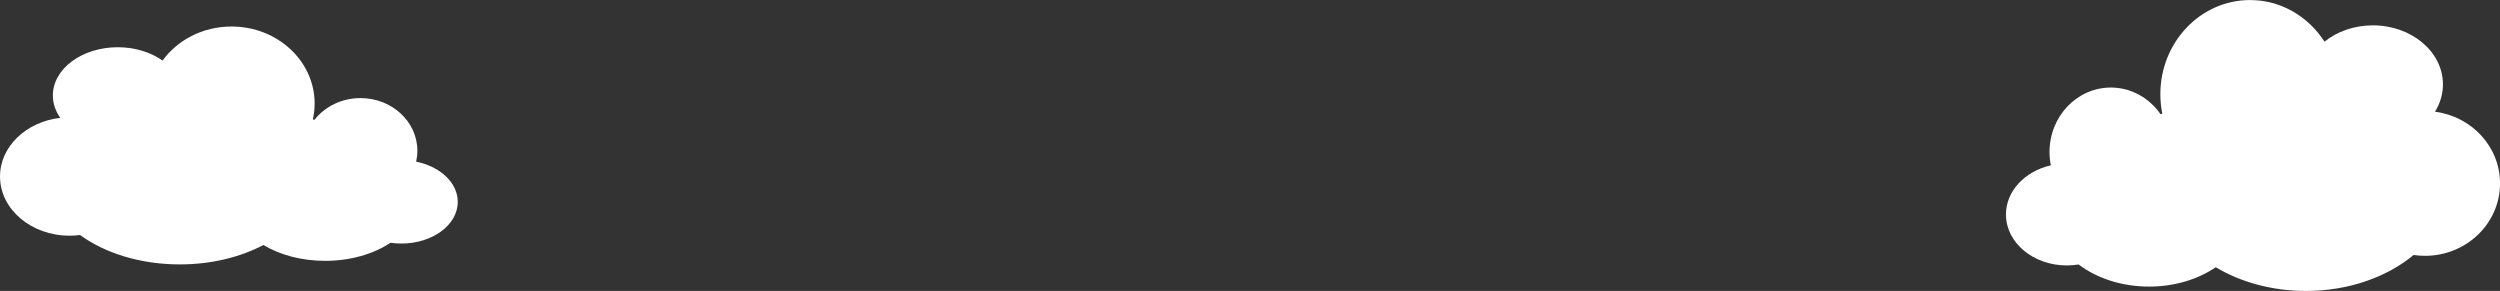
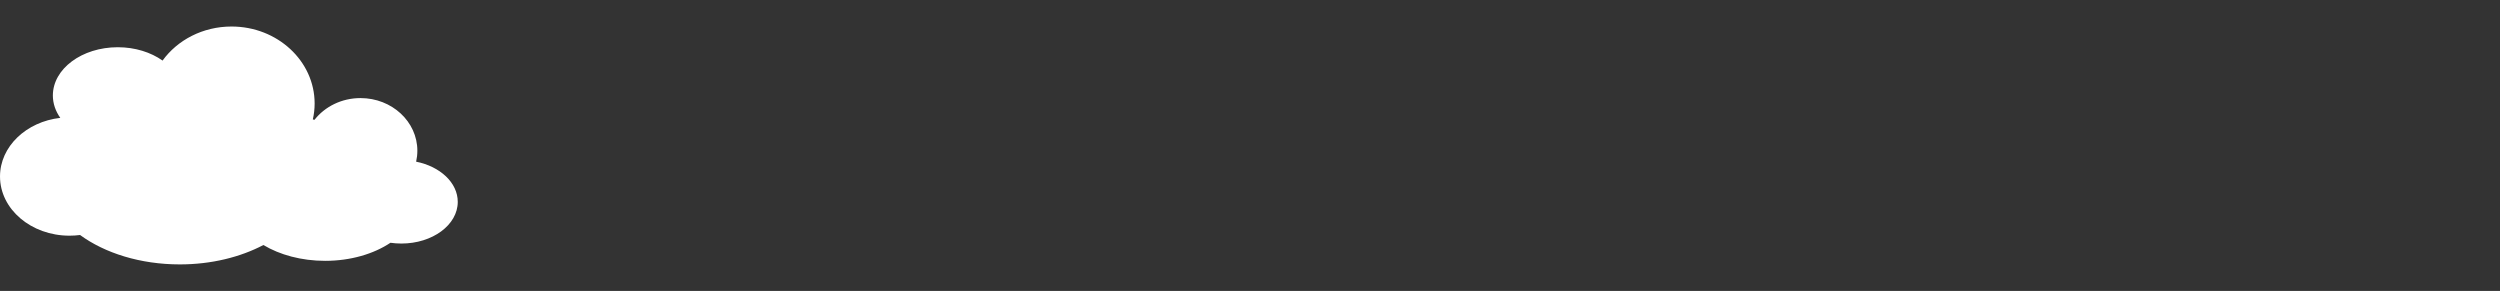
<svg xmlns="http://www.w3.org/2000/svg" id="_レイヤー_1" data-name="レイヤー 1" viewBox="0 0 511.79 59.56">
  <rect x="0" y="0" width="511.79" height="59.56" fill="#333333" stroke="none" />
  <defs>
    <style>
      .cls-1 {
        fill: #fff;
        stroke-width: 0px;
      }
    </style>
  </defs>
  <path class="cls-1" d="M85.19,33.09c.16-.72.25-1.46.25-2.23,0-5.96-5.21-10.78-11.64-10.78-3.87,0-7.3,1.75-9.42,4.45-.12-.03-.22-.06-.34-.08.24-1.05.37-2.14.37-3.26,0-8.7-7.62-15.76-17.01-15.76-5.88,0-11.07,2.76-14.12,6.97-2.39-1.69-5.62-2.73-9.17-2.73-7.34,0-13.29,4.42-13.29,9.88,0,1.65.55,3.21,1.52,4.58-6.96.79-12.34,5.86-12.34,12,0,6.69,6.37,12.12,14.23,12.12.74,0,1.46-.05,2.16-.14,5.06,3.7,12.33,6.02,20.42,6.02,6.46,0,12.4-1.49,17.11-3.97,3.35,2.01,7.78,3.24,12.64,3.24,5.22,0,9.96-1.42,13.37-3.7.72.1,1.47.16,2.24.16,6.37,0,11.54-3.82,11.54-8.53,0-3.94-3.62-7.25-8.52-8.23Z" />
-   <path class="cls-1" d="M419.84,33.83c-.18-.88-.27-1.79-.27-2.72,0-7.29,5.62-13.19,12.56-13.19,4.18,0,7.88,2.15,10.16,5.45.12-.03.24-.07.37-.1-.26-1.28-.4-2.62-.4-3.98,0-10.65,8.22-19.28,18.36-19.28,6.35,0,11.94,3.38,15.24,8.52,2.57-2.07,6.06-3.34,9.9-3.34,7.92,0,14.35,5.41,14.35,12.08,0,2.02-.59,3.93-1.63,5.6,7.52.97,13.32,7.17,13.32,14.68,0,8.18-6.88,14.82-15.36,14.82-.79,0-1.57-.06-2.34-.17-5.45,4.53-13.31,7.36-22.04,7.36-6.97,0-13.38-1.82-18.46-4.85-3.62,2.46-8.4,3.96-13.64,3.96-5.64,0-10.74-1.73-14.44-4.53-.78.13-1.59.2-2.41.2-6.88,0-12.46-4.67-12.46-10.43,0-4.82,3.9-8.87,9.2-10.07Z" />
</svg>